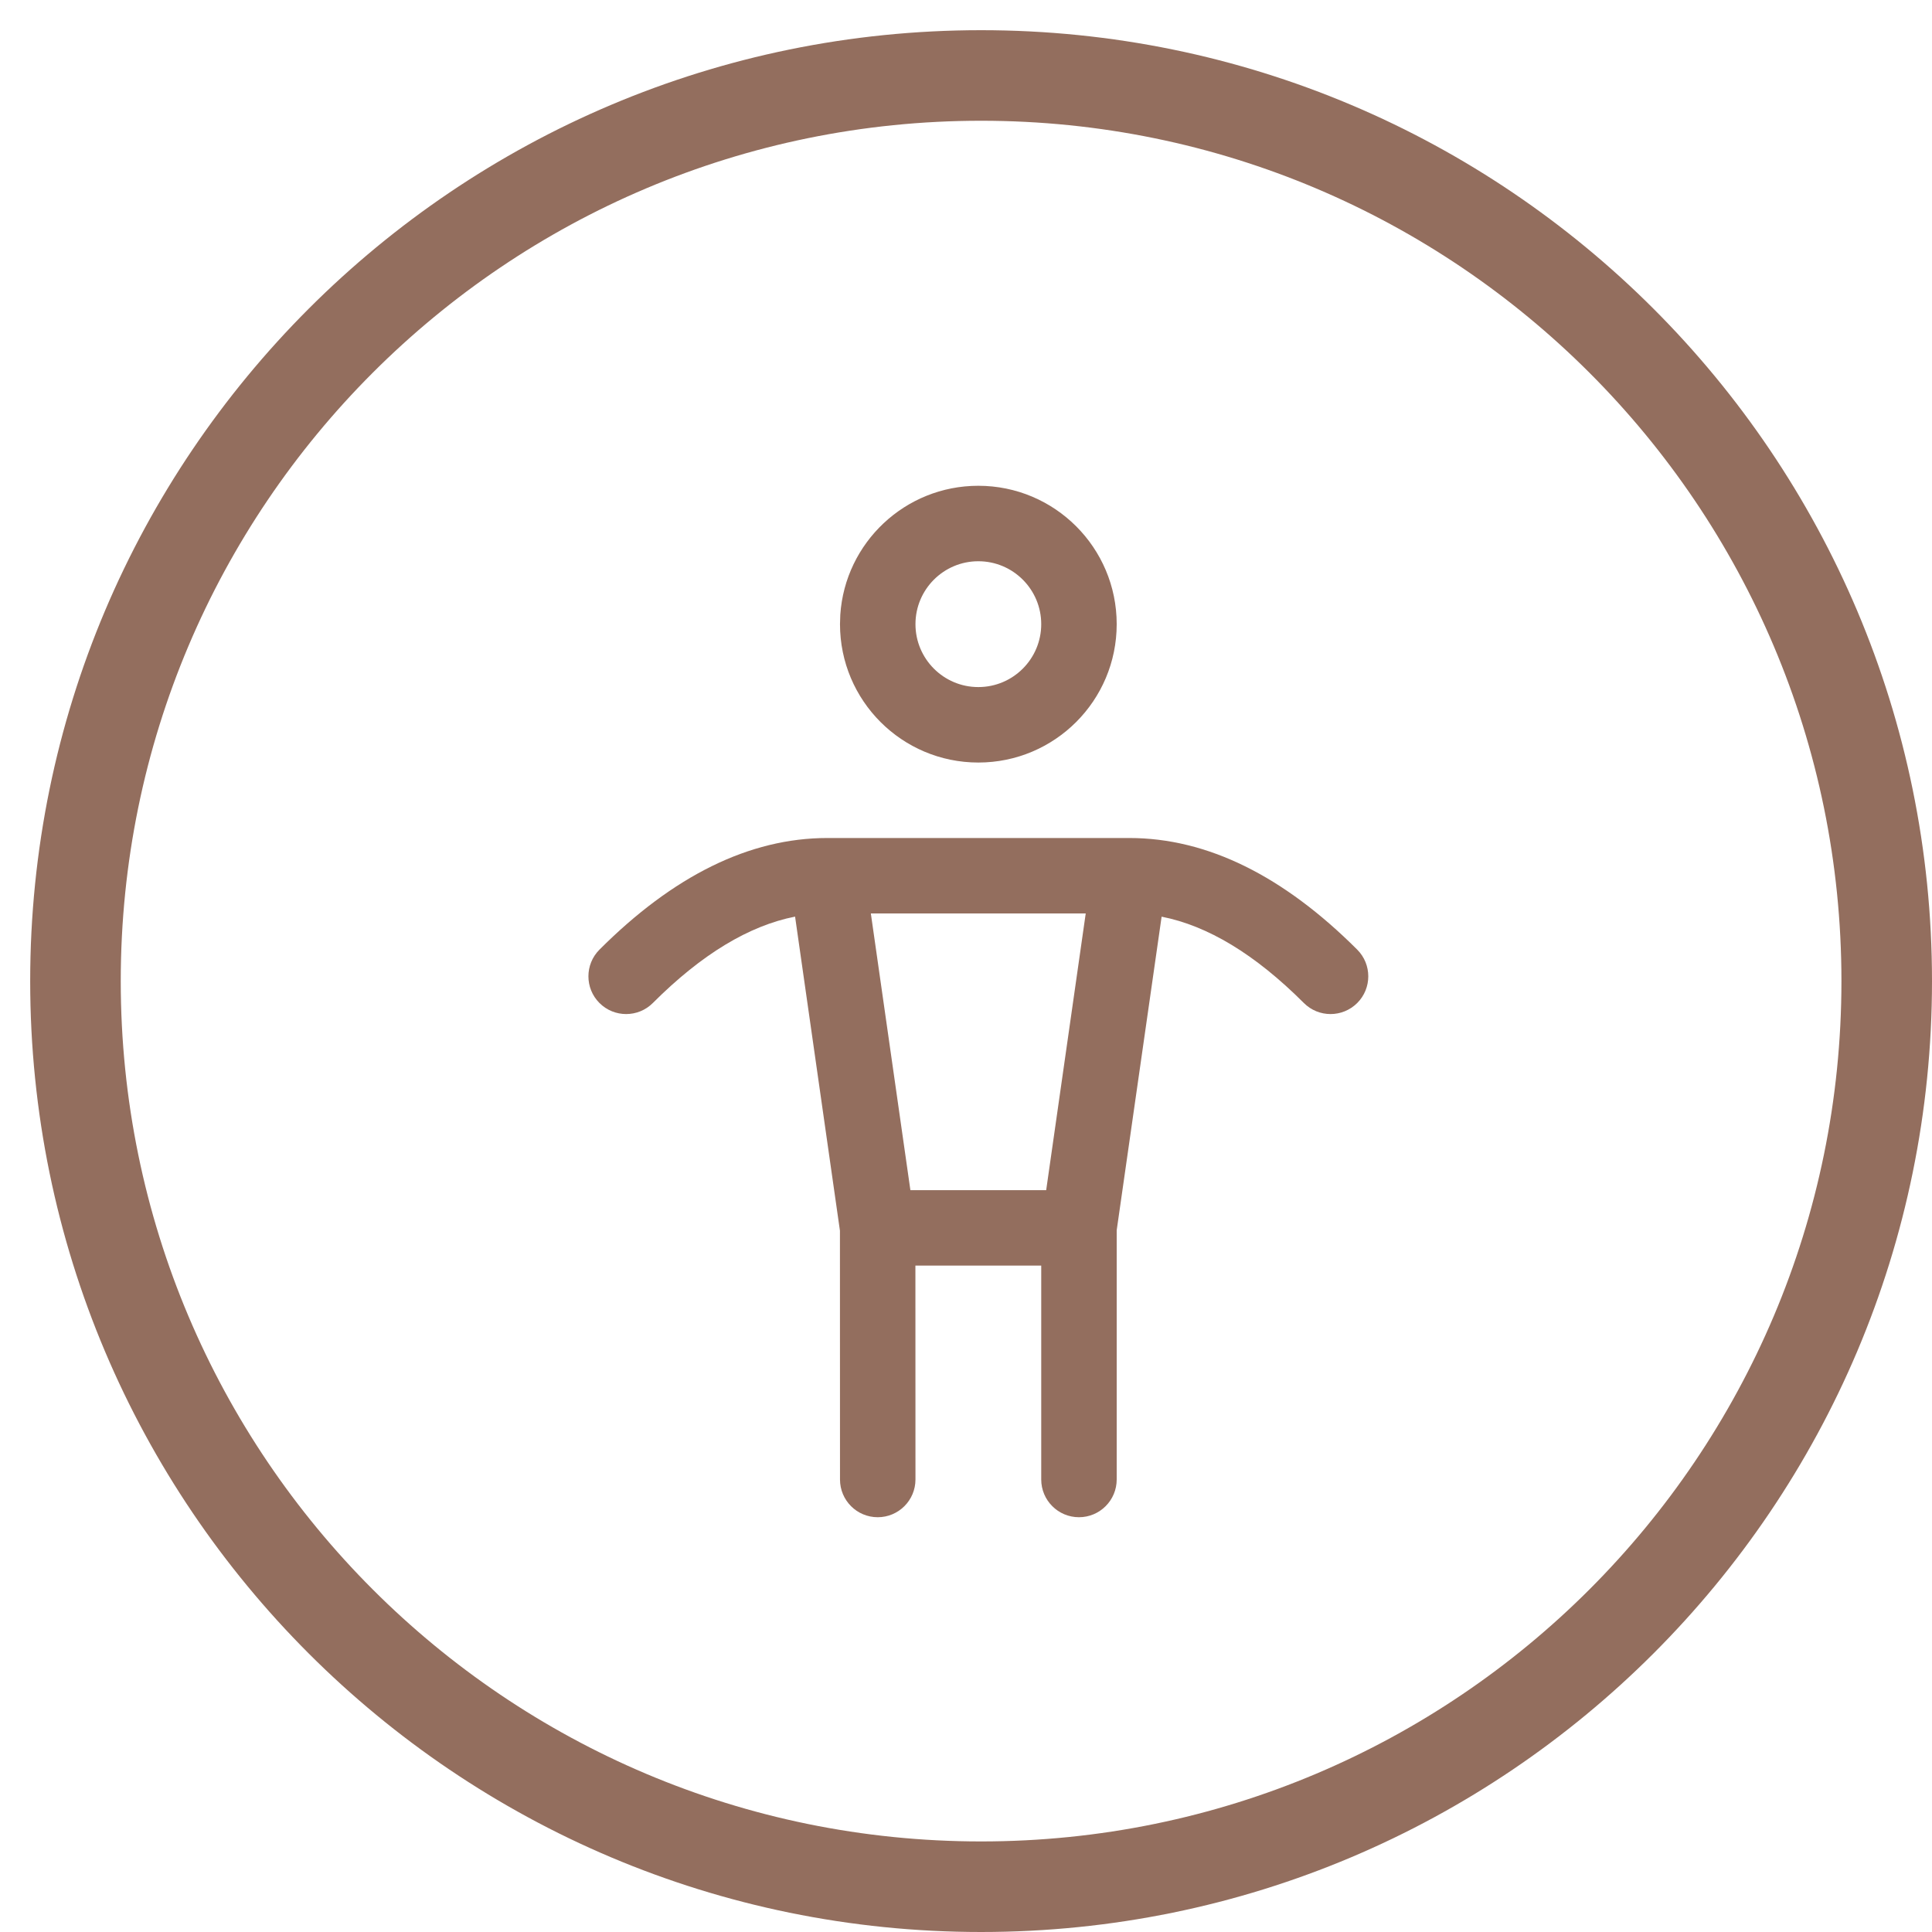
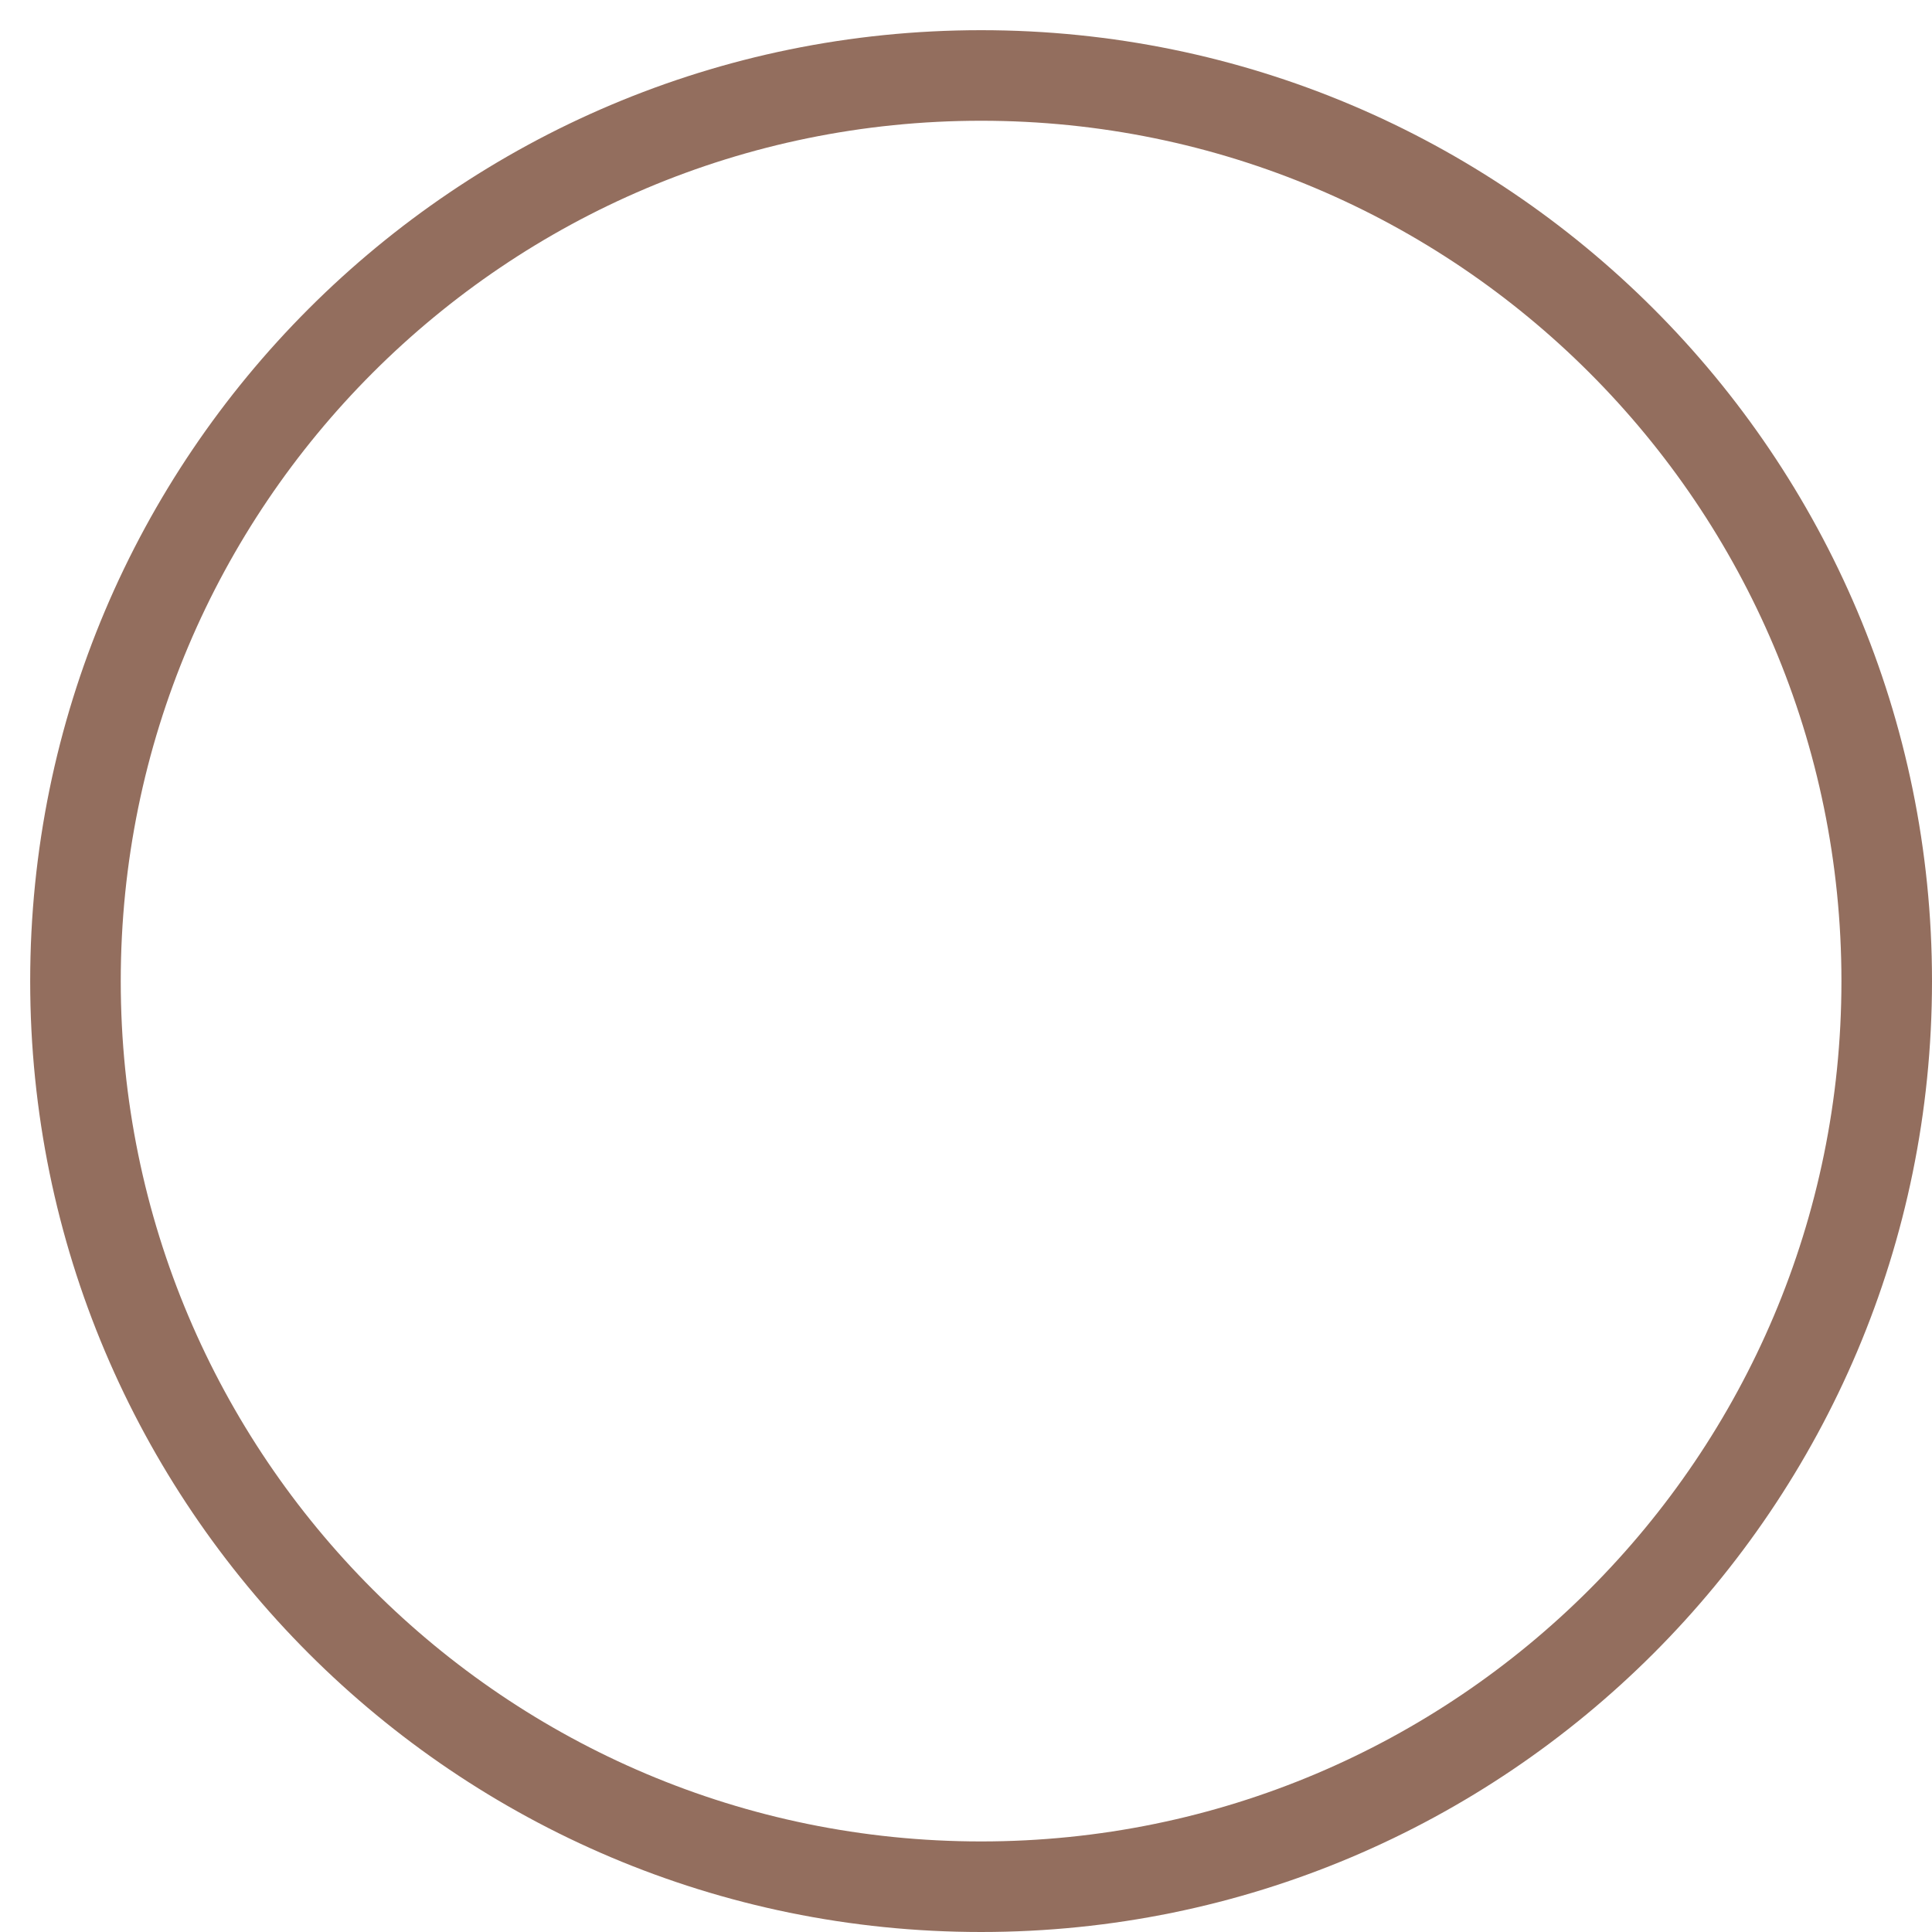
<svg xmlns="http://www.w3.org/2000/svg" width="32" height="32" viewBox="0 0 32 32">
  <g fill="#936E5E" transform="translate(.5 .5)">
    <path d="M15.75,0 C24.448,0 31.5,7.052 31.5,15.75 C31.5,24.448 24.448,31.5 15.75,31.5 C7.052,31.5 0,24.448 0,15.75 C0,7.052 7.052,0 15.75,0 Z M15.75,1.5 C7.88,1.5 1.5,7.88 1.5,15.75 C1.5,23.62 7.88,30 15.75,30 C23.62,30 30,23.62 30,15.75 C30,7.88 23.62,1.5 15.75,1.5 Z" />
-     <path d="M18.204,13.38 C19.499,13.38 20.76,14.01 21.98,15.229 C22.224,15.473 22.224,15.869 21.98,16.113 C21.735,16.357 21.34,16.357 21.096,16.113 C20.285,15.302 19.5,14.832 18.74,14.683 L17.996,19.877 L17.996,24.005 C17.996,24.35 17.716,24.63 17.371,24.63 C17.026,24.63 16.746,24.35 16.746,24.005 L16.746,20.462 L14.662,20.462 L14.663,24.005 C14.663,24.35 14.383,24.63 14.038,24.63 C13.692,24.63 13.413,24.35 13.413,24.005 L13.412,19.884 L12.669,14.682 C11.908,14.832 11.124,15.302 10.313,16.113 C10.069,16.357 9.673,16.357 9.429,16.113 C9.185,15.869 9.185,15.473 9.429,15.229 C10.648,14.01 11.909,13.38 13.204,13.38 L18.204,13.38 Z M17.483,14.63 L13.924,14.63 L14.579,19.213 L16.828,19.213 L17.483,14.63 Z M15.704,7.546 C16.97,7.546 17.996,8.572 17.996,9.838 C17.996,11.104 16.97,12.13 15.704,12.13 C14.439,12.13 13.413,11.104 13.413,9.838 L13.418,9.681 C13.498,8.488 14.491,7.546 15.704,7.546 Z M15.704,8.796 C15.129,8.796 14.663,9.263 14.663,9.838 C14.663,10.413 15.129,10.88 15.704,10.88 C16.28,10.88 16.746,10.413 16.746,9.838 C16.746,9.263 16.28,8.796 15.704,8.796 Z" />
  </g>
</svg>